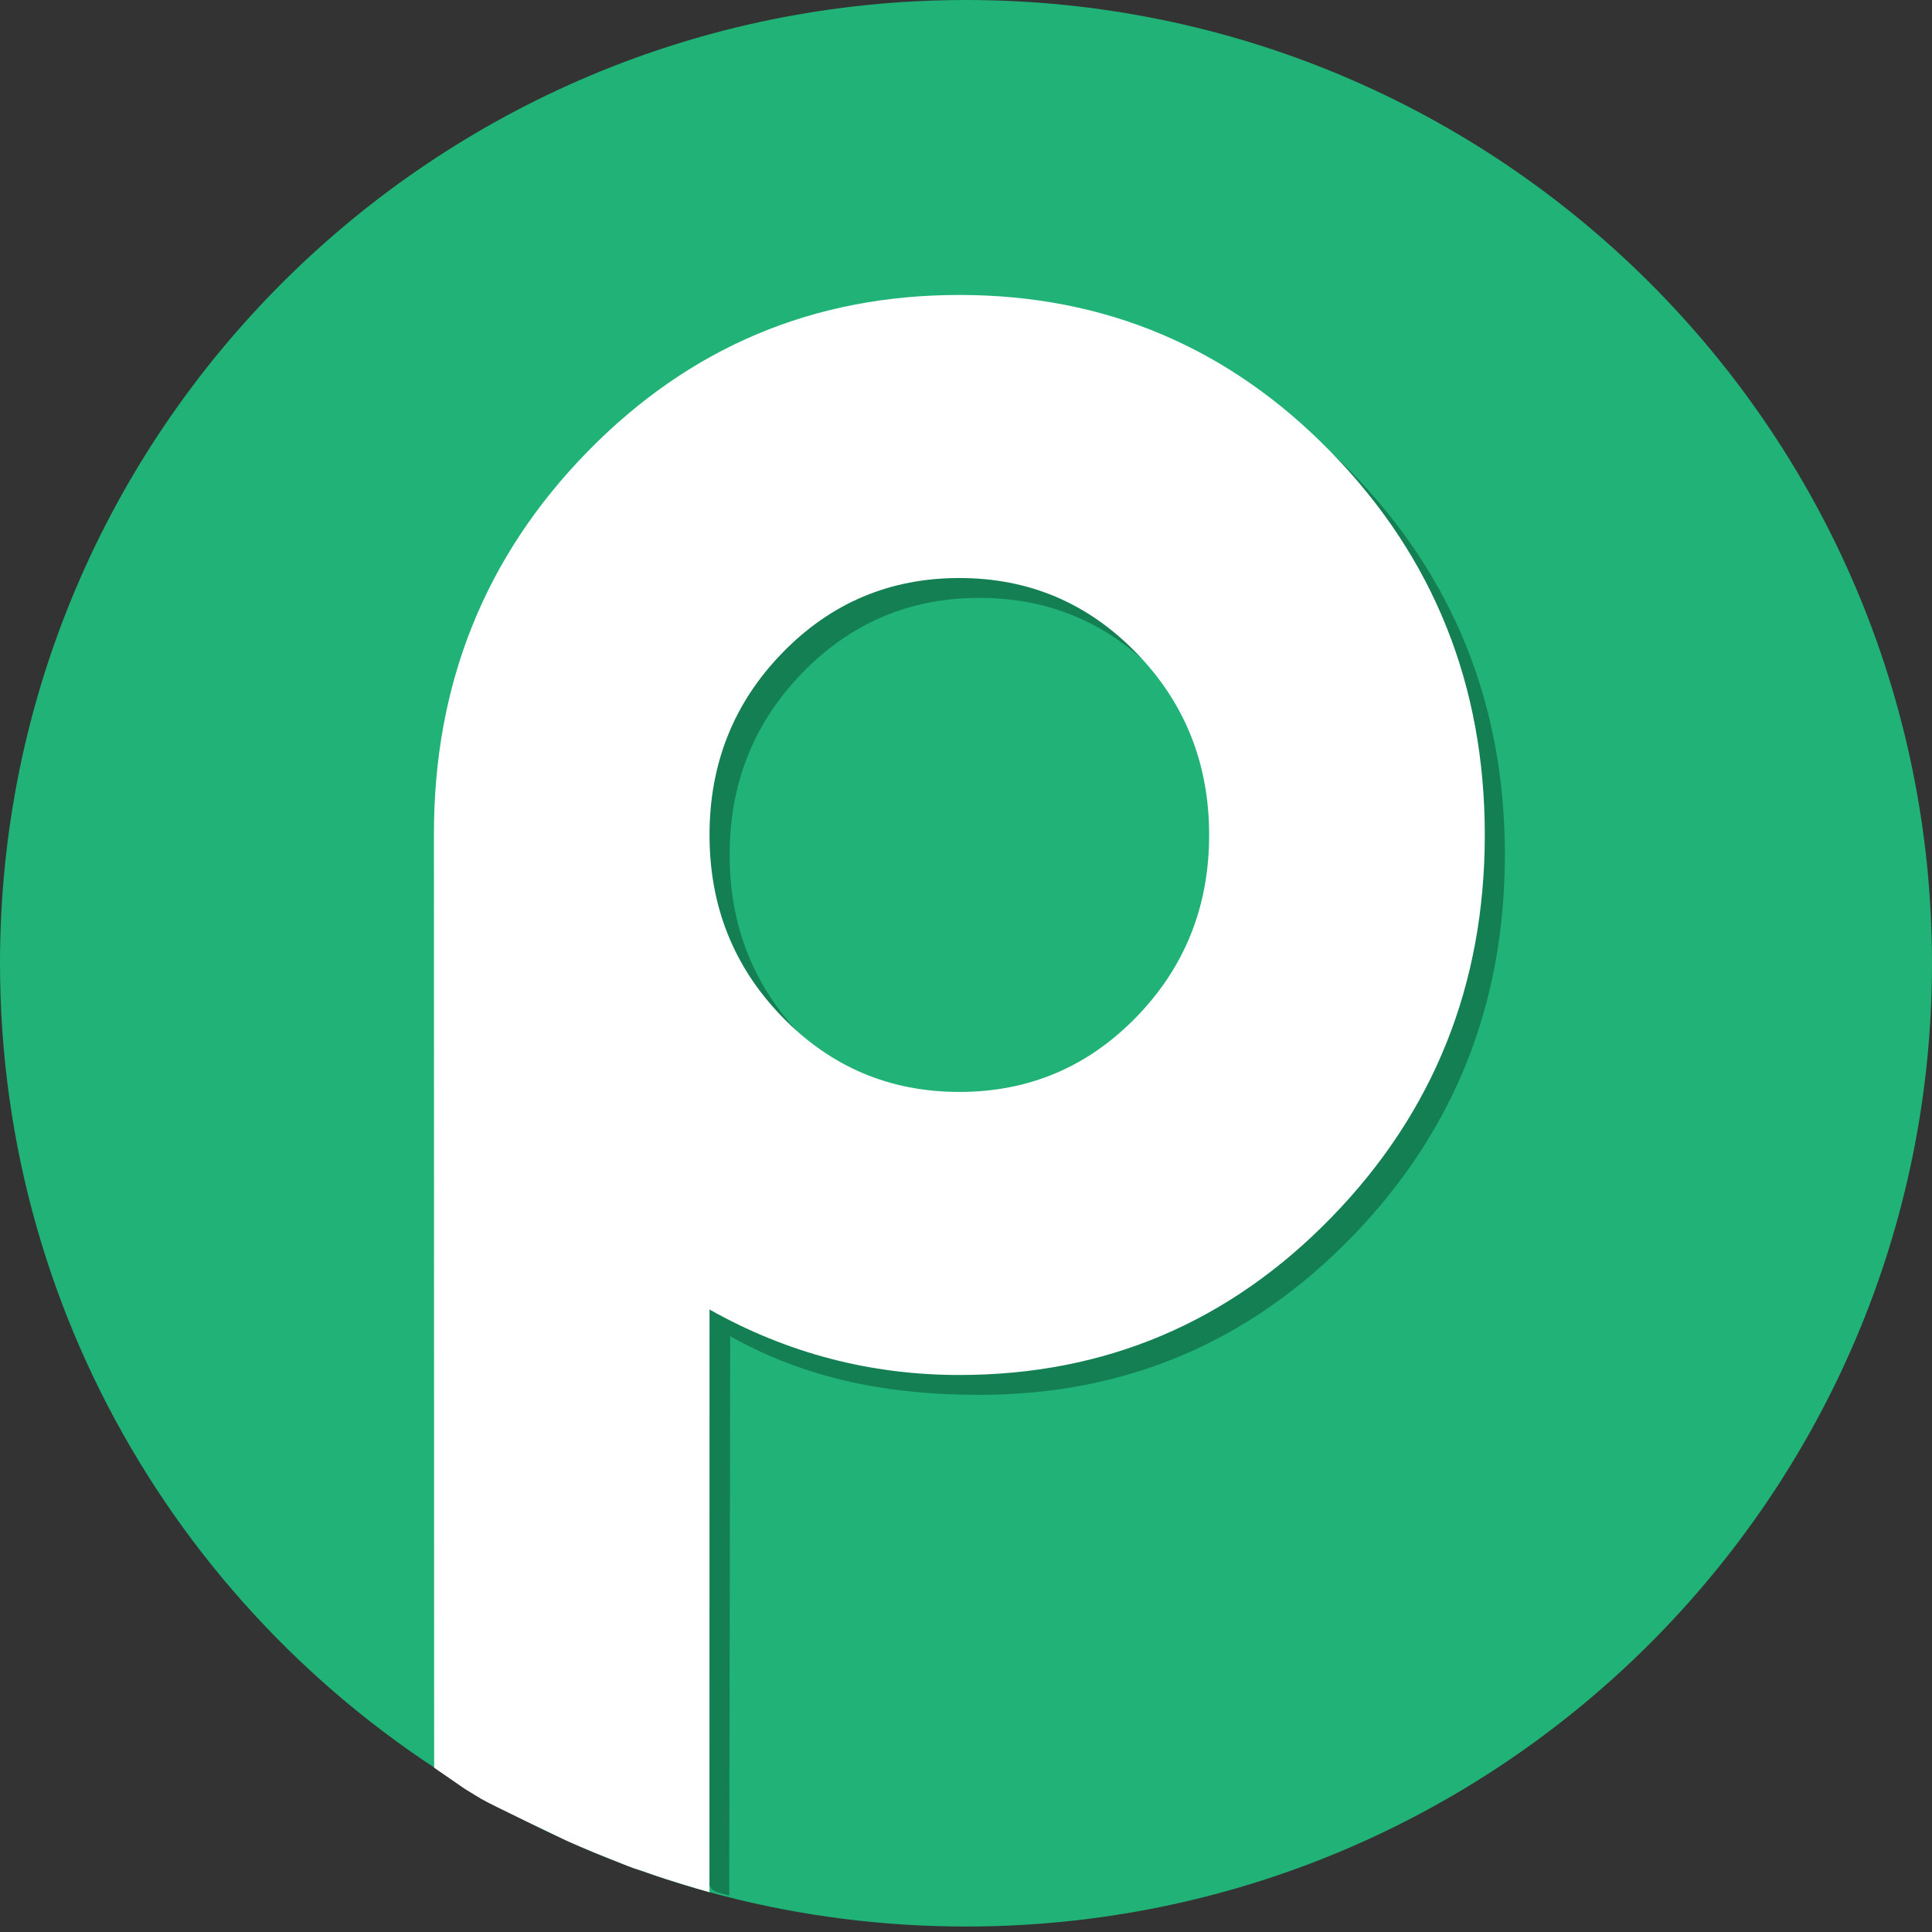
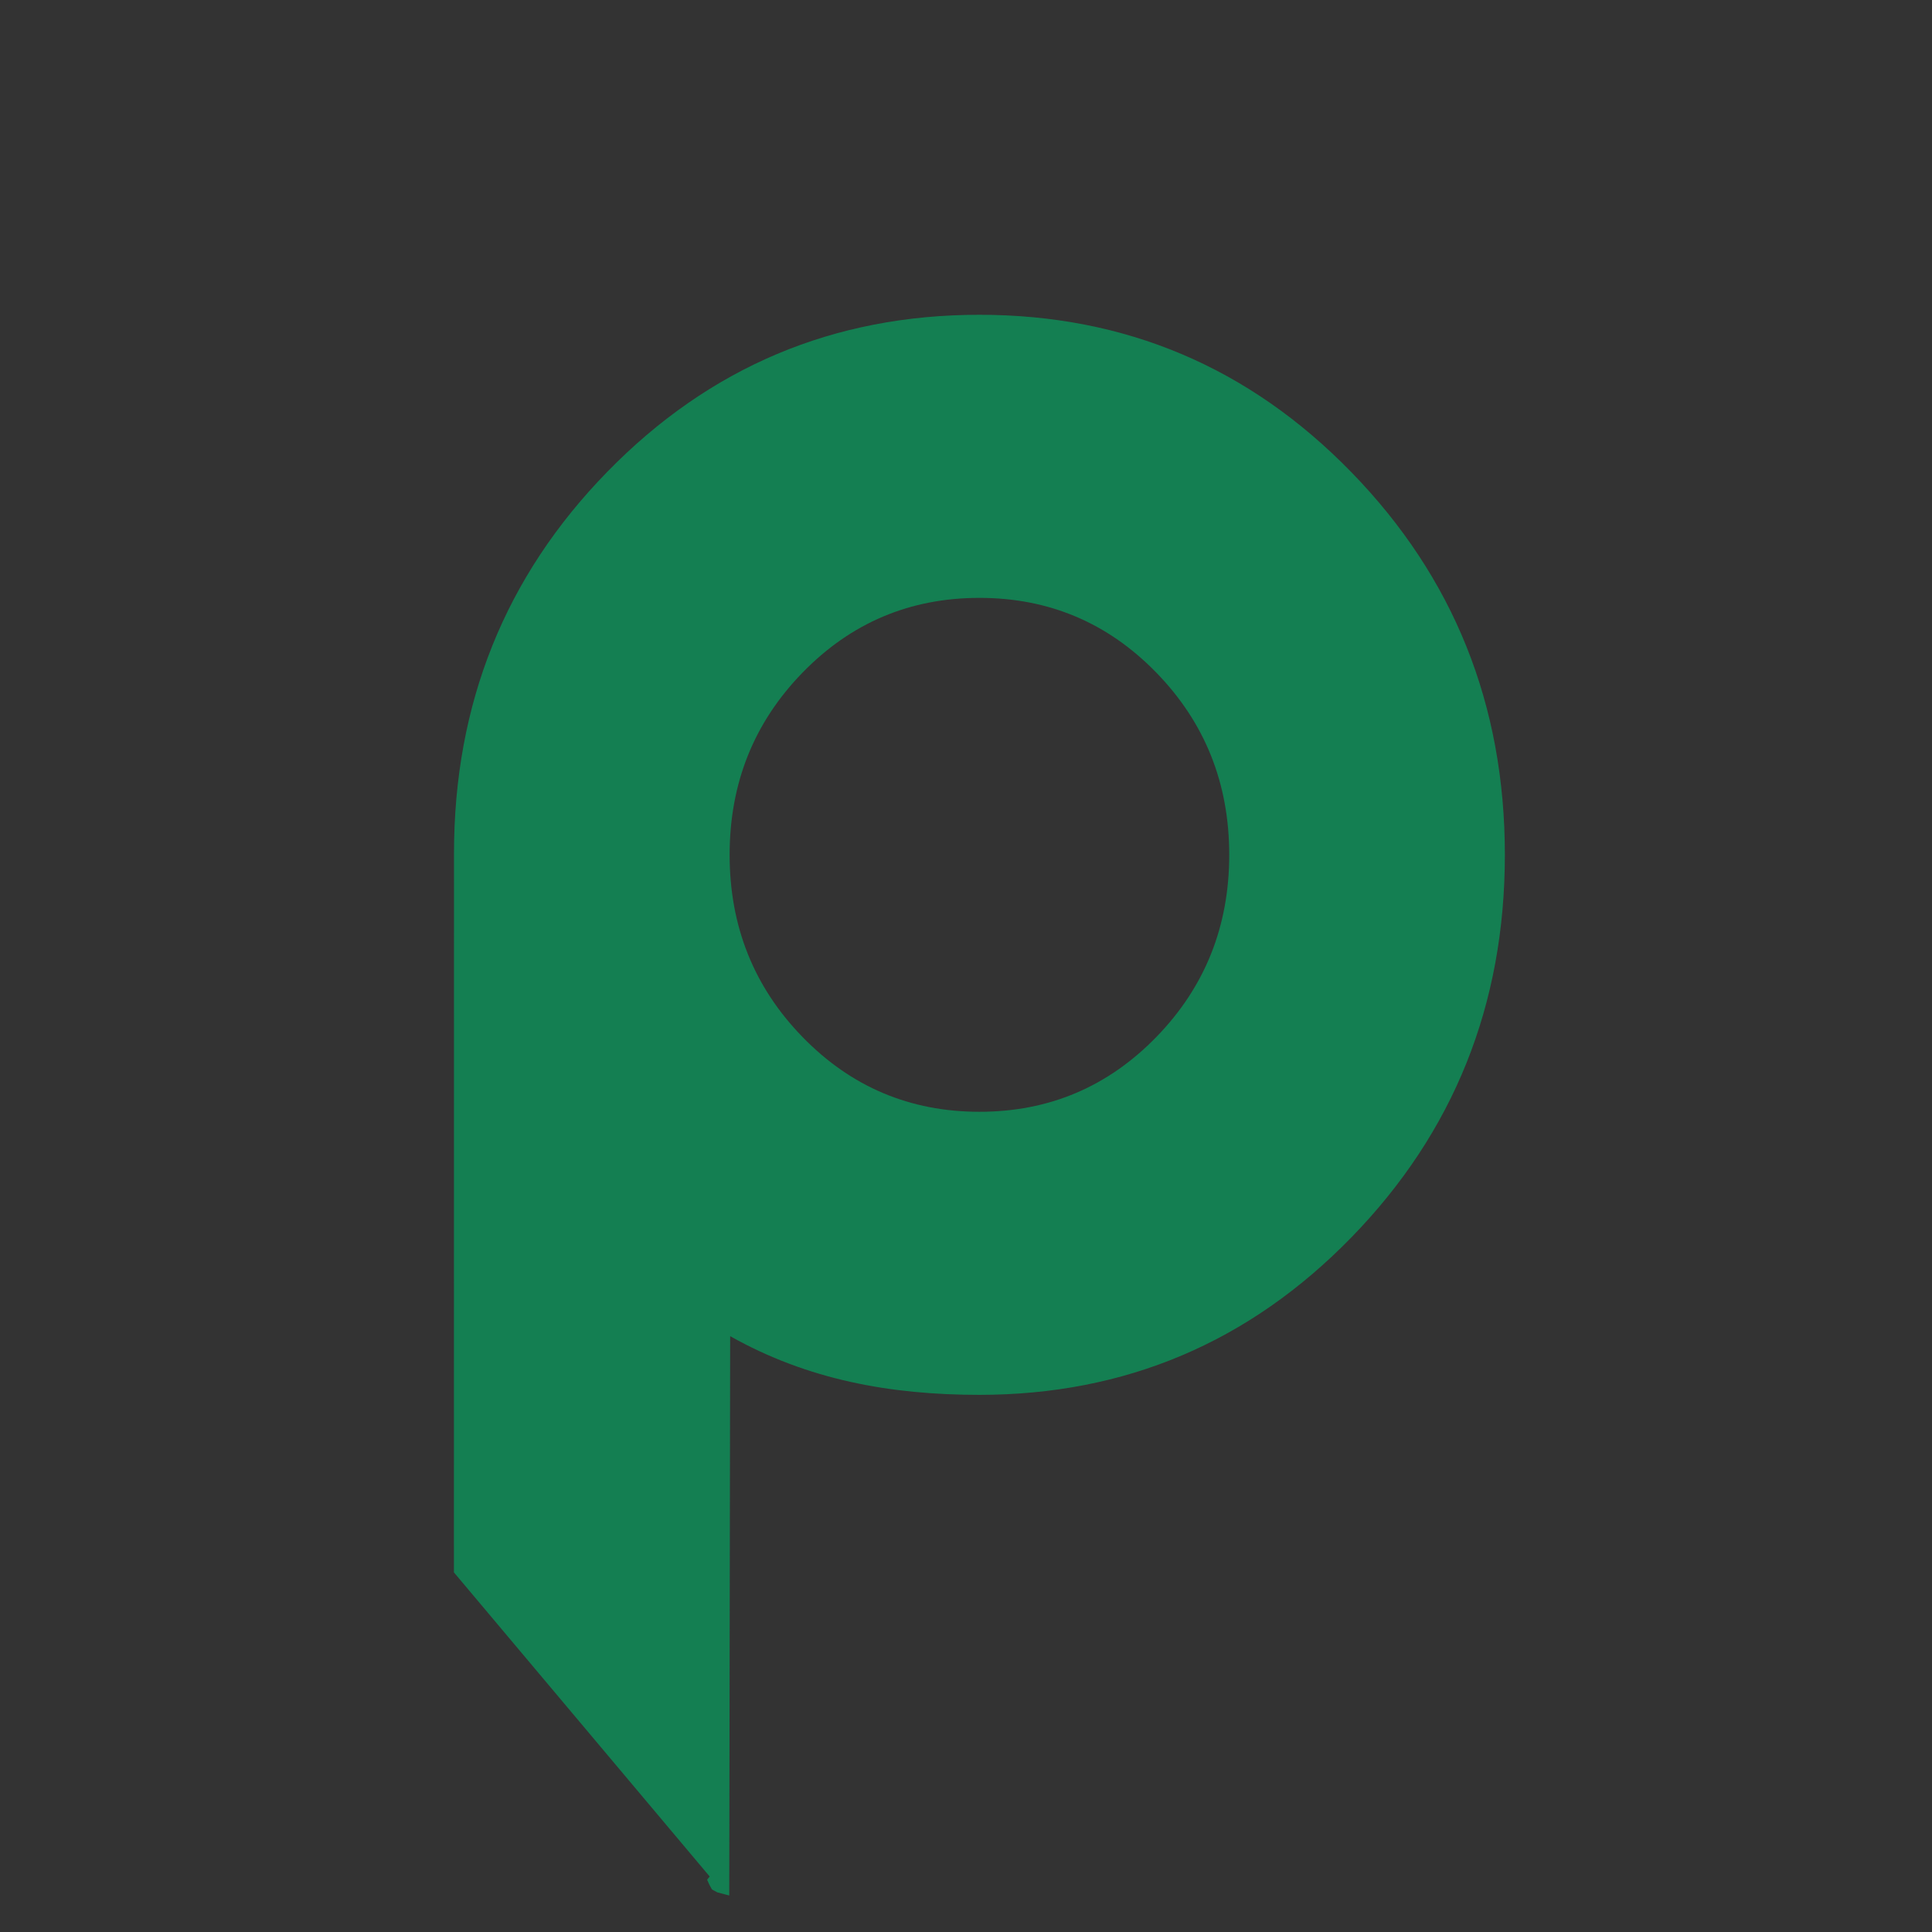
<svg xmlns="http://www.w3.org/2000/svg" width="72" height="72" viewBox="0 0 72 72" fill="none">
  <rect x="0" y="0" width="72" height="72" fill="#333333" stroke="none" />
-   <path d="M72 35.898C72 55.725 55.882 71.796 36 71.796C29.766 71.796 23.903 70.217 18.79 67.436C7.595 61.349 0 49.508 0 35.898C0 16.072 16.118 0 36 0C55.882 0 72 16.072 72 35.898Z" fill="#20B276" />
  <path d="M50.368 46.108C46.559 50.023 41.936 51.982 36.501 51.982C33.183 51.982 30.101 51.422 27.211 49.795L27.177 70.64L26.903 70.567L26.733 70.523L26.533 70.415L26.439 70.244L26.352 70.052L26.448 69.932L16.916 58.598L16.919 31.807C16.919 26.224 18.823 21.483 22.633 17.582C26.442 13.681 31.064 11.731 36.501 11.731C41.936 11.731 46.559 13.688 50.368 17.604C54.177 21.519 56.082 26.27 56.082 31.856C56.082 37.444 54.177 42.194 50.368 46.108ZM43.097 25.071C41.288 23.21 39.09 22.281 36.501 22.281C33.911 22.281 31.712 23.21 29.904 25.071C28.095 26.931 27.191 29.193 27.191 31.857C27.191 34.52 28.095 36.782 29.904 38.642C31.712 40.503 33.911 41.433 36.501 41.433C39.09 41.433 41.288 40.503 43.097 38.642C44.905 36.782 45.81 34.52 45.81 31.857C45.81 29.193 44.905 26.931 43.097 25.071Z" fill="#147F52" />
-   <path d="M49.619 45.368C45.81 49.284 41.188 51.242 35.752 51.242C32.434 51.242 29.331 50.428 26.442 48.802L26.439 70.517C26.439 70.517 25.736 70.324 24.821 70.029C24.595 69.957 24.367 69.879 24.129 69.795C24.015 69.755 23.96 69.731 23.843 69.698C23.543 69.612 23.164 69.445 22.872 69.332C21.889 68.95 21.092 68.587 21.073 68.578C21.054 68.568 18.241 67.231 17.924 67.033C17.639 66.856 17.387 66.717 17.17 66.562C17.1 66.513 17.048 66.477 16.983 66.432C16.467 66.079 16.179 65.876 16.179 65.876L16.171 31.067C16.171 25.485 18.075 20.743 21.884 16.843C25.694 12.942 30.316 10.992 35.752 10.992C41.188 10.992 45.81 12.949 49.619 16.864C53.428 20.779 55.334 25.53 55.334 31.117C55.333 36.703 53.428 41.454 49.619 45.368ZM42.348 24.331C40.539 22.47 38.341 21.541 35.751 21.541C33.162 21.541 30.963 22.47 29.155 24.331C27.346 26.191 26.442 28.453 26.442 31.117C26.442 33.78 27.346 36.042 29.155 37.902C30.963 39.763 33.162 40.693 35.751 40.693C38.341 40.693 40.539 39.763 42.348 37.902C44.156 36.042 45.061 33.78 45.061 31.117C45.061 28.453 44.156 26.191 42.348 24.331Z" fill="white" />
</svg>